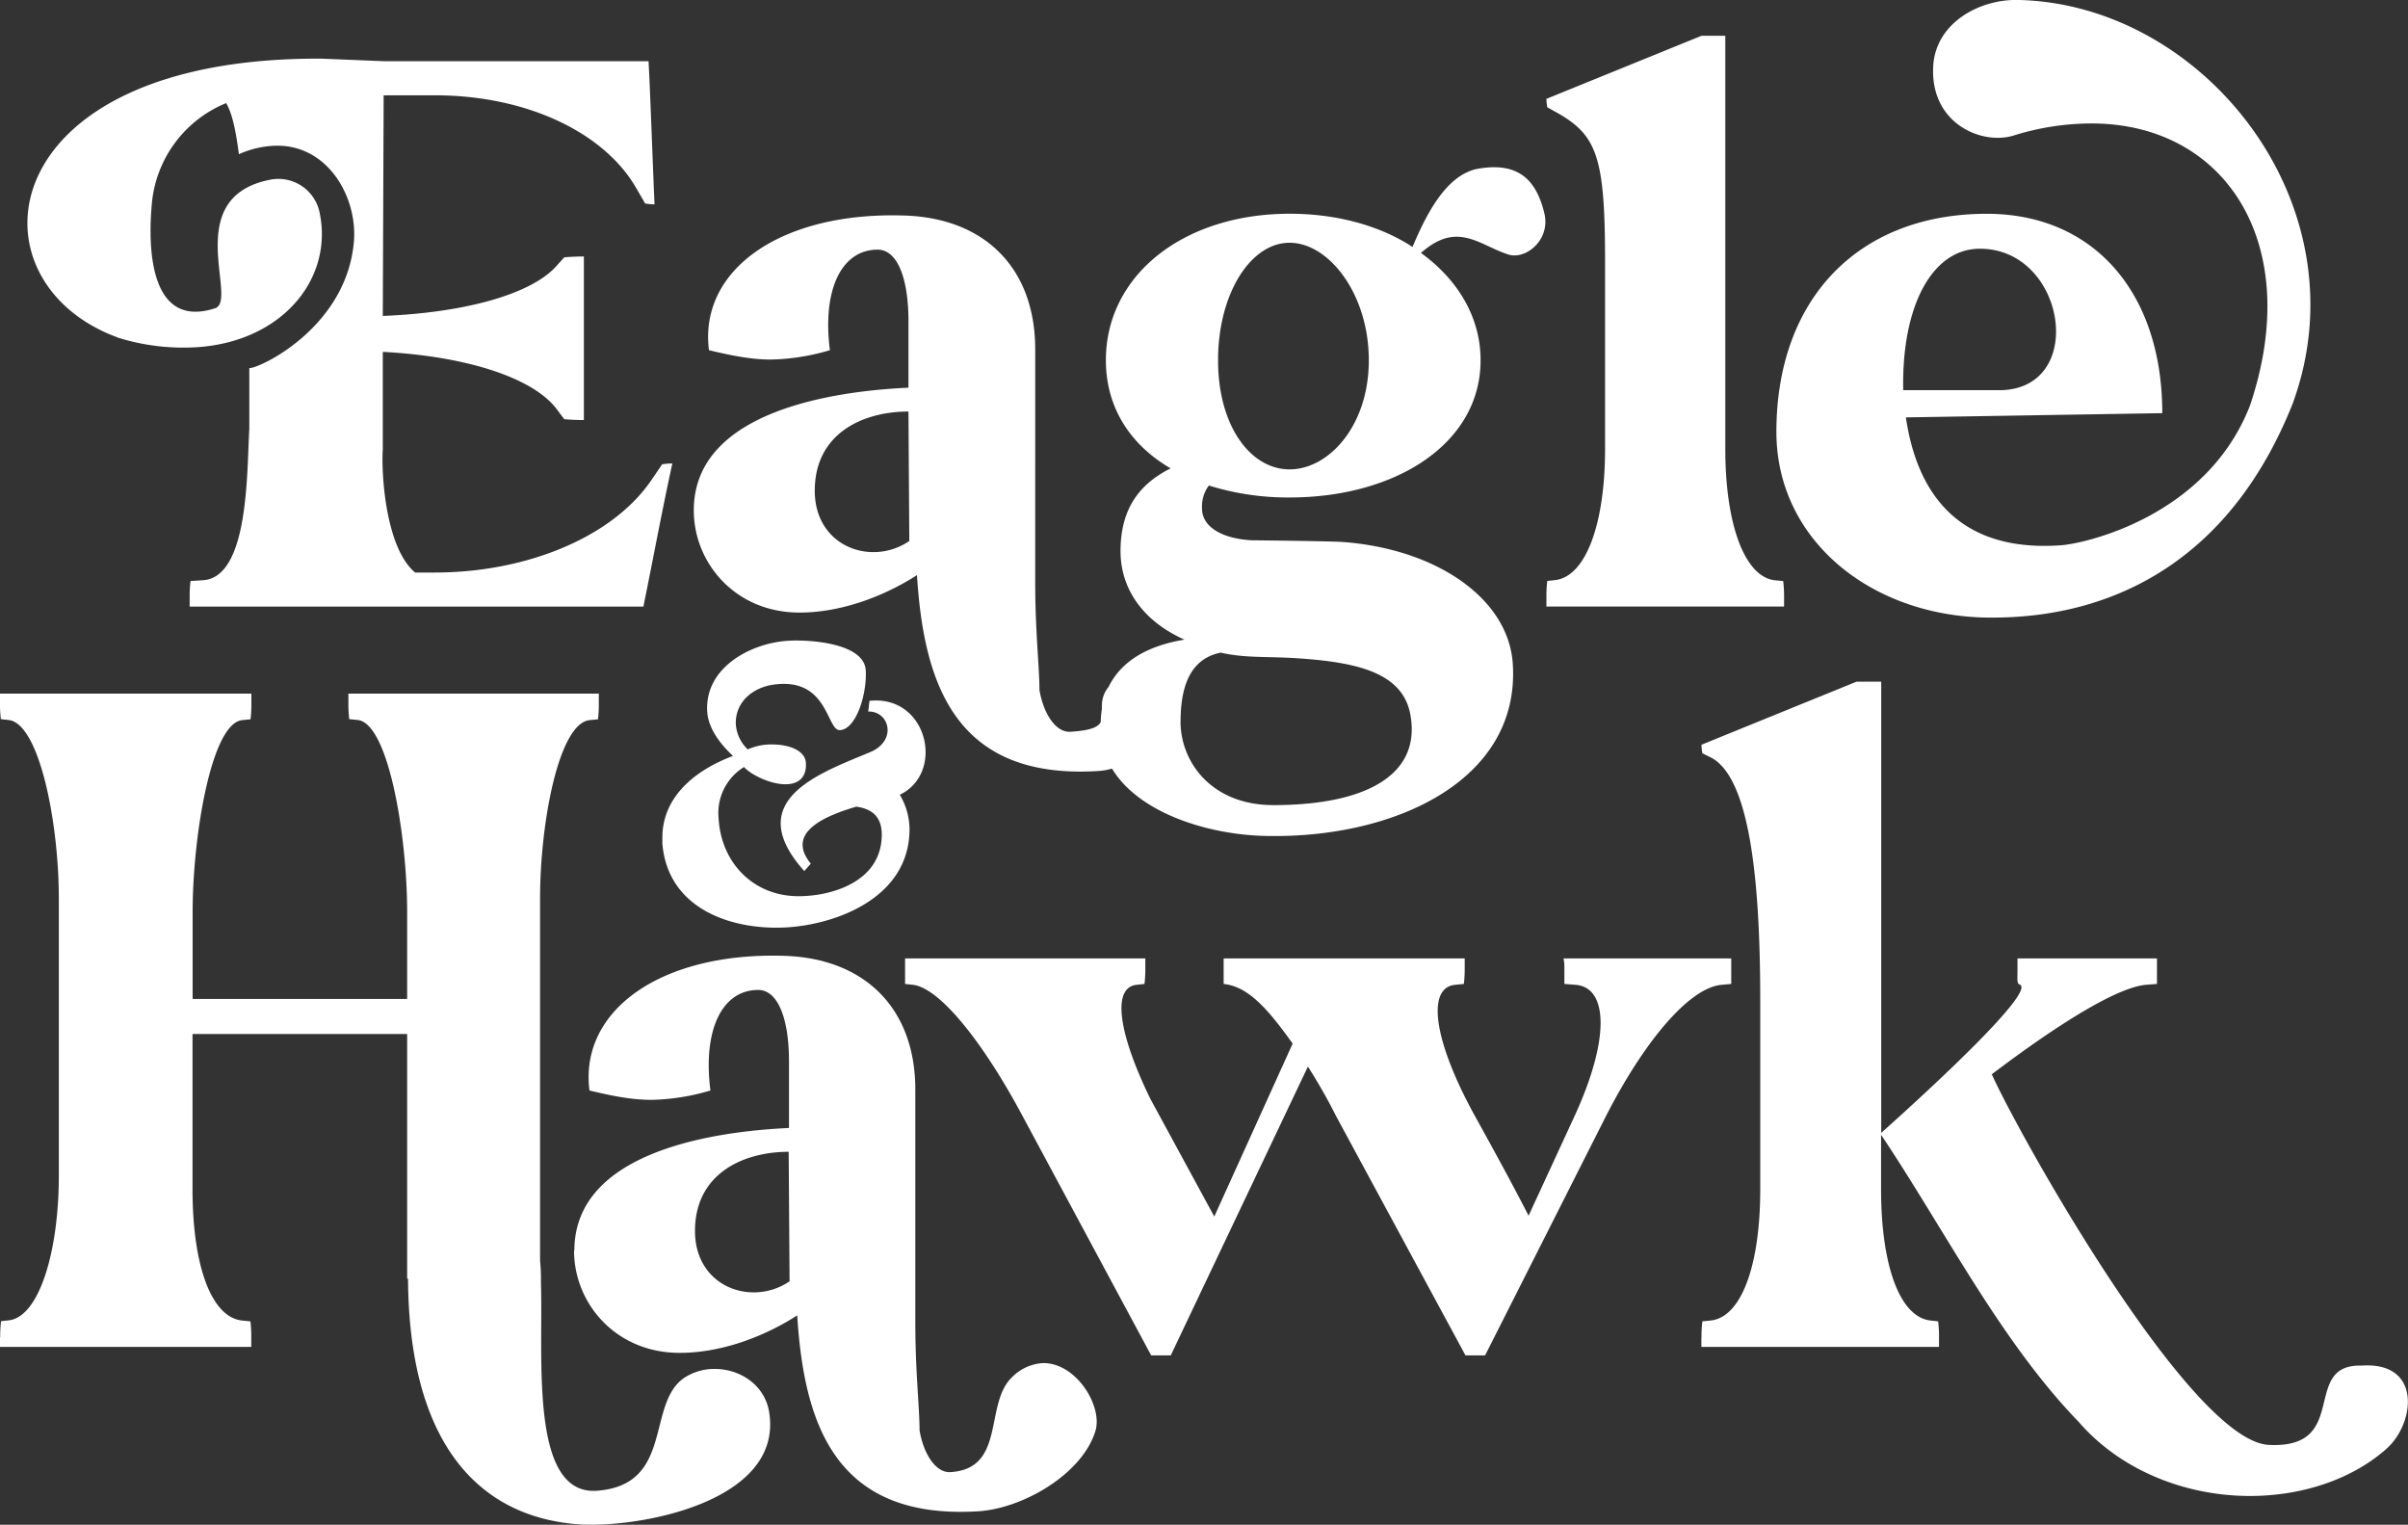
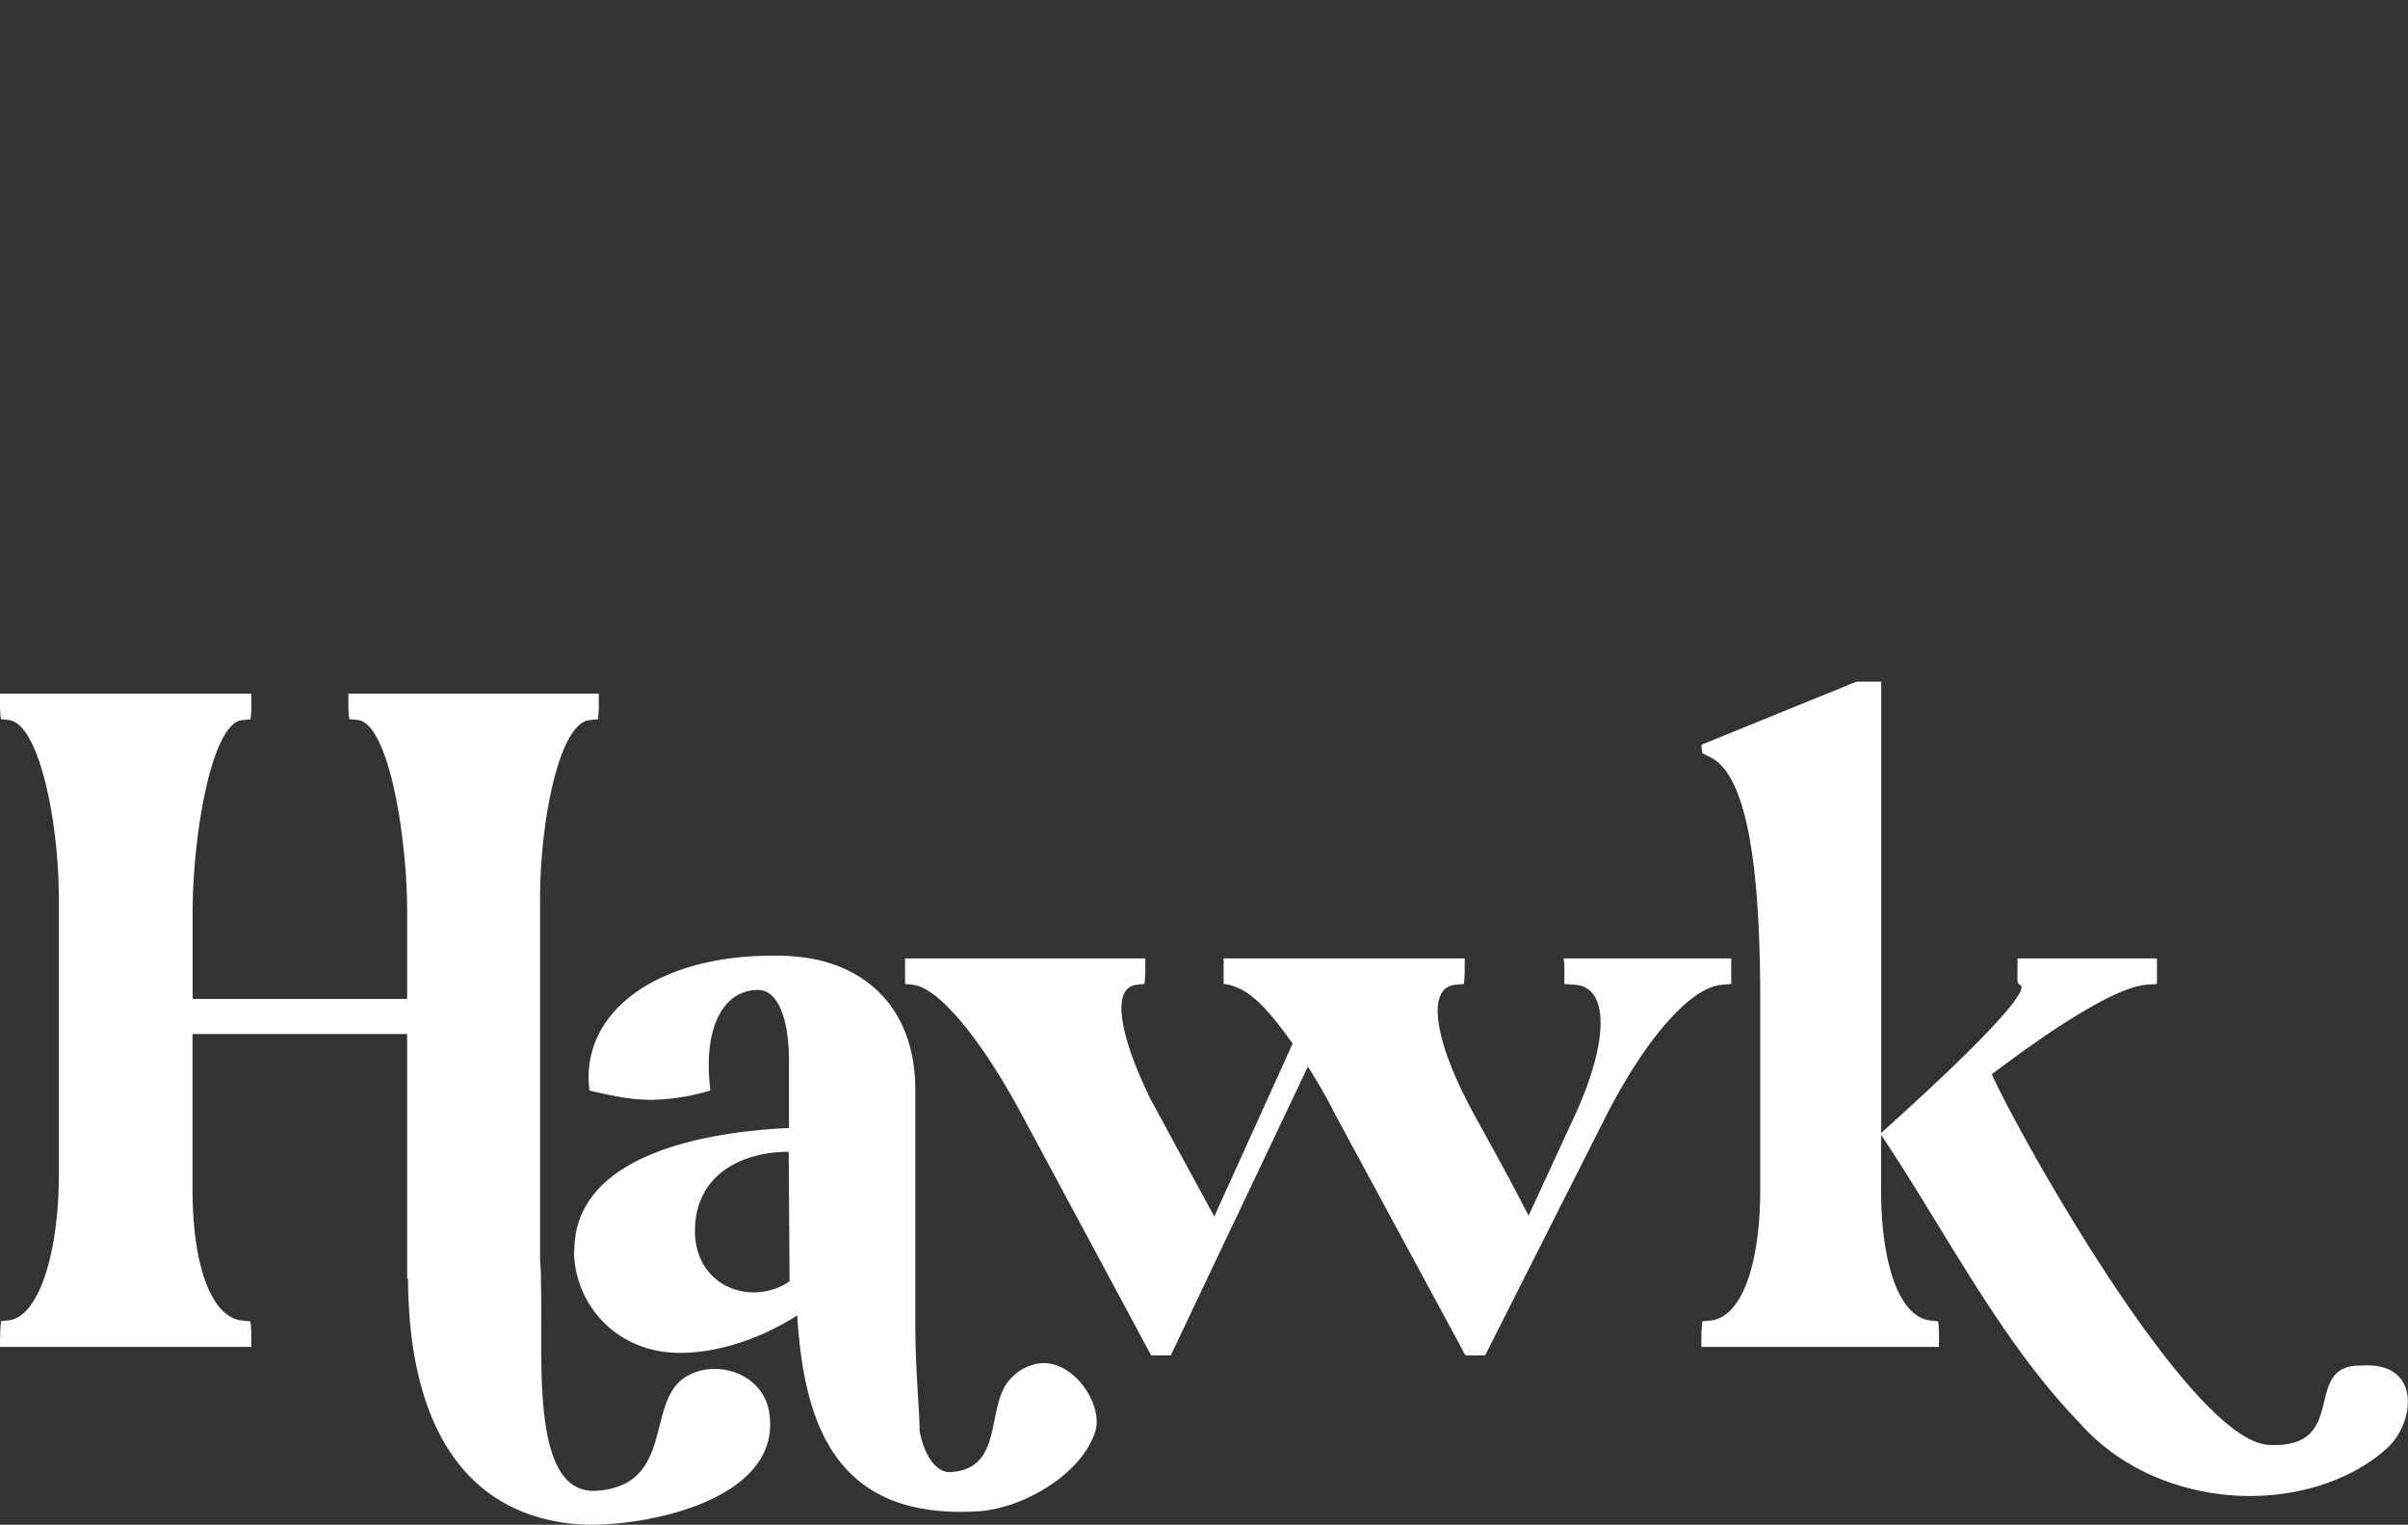
<svg xmlns="http://www.w3.org/2000/svg" id="Layer_1" data-name="Layer 1" viewBox="0 0 625.02 395.69">
  <rect x="0" y="0" width="625.02" height="395.69" fill="#333333" stroke="none" />
  <defs>
    <style>.cls-1{fill:#fff;}</style>
  </defs>
  <title>logo</title>
-   <path class="cls-1" d="M23.4,286.56a56.89,56.89,0,0,0,17.46,2.65c24.1,0,38.7-17,35.16-34.71a10.92,10.92,0,0,0-13-8.84C39.76,250.3,55,277.05,48.82,279c-16.36,5.31-17.68-14.15-16.36-27.63A31.18,31.18,0,0,1,51.7,225.76c1.54,2.65,2.43,6.63,3.31,13.26A24.82,24.82,0,0,1,65,236.81c13.05,0,20.56,13.05,19.9,24.32-1.55,22.78-24.76,33.61-27.19,33.39v15.92c-.67,10.61,0,38.25-11.94,39.13l-3.32.22a33.1,33.1,0,0,0-.22,4.2v2.44H160l.89-4.42c2-9.95,4.42-22.78,6.63-32.73a14.93,14.93,0,0,0-2.65.22L162,323.7c-10.17,14.82-32.5,23.88-56.15,23.88h-5.09c-7.52-6.19-8.84-25-8.4-32.06v-25.2c21.45,1.1,38.91,6.63,45.1,14.81l2,2.66s2.43.22,5.09.22V265.56c-2.66,0-5.09.22-5.09.22l-2,2.21c-6.41,7.29-23.65,12.16-45.1,13l.22-57.26h13.27c23.65,0,43.77,9.51,52.17,23.88l2.44,4.2a13.84,13.84,0,0,0,2.43.22c-.44-9.95-.89-22.77-1.33-32.72l-.22-4.43H92.6l-16.14-.66c-86-.44-92.64,57.71-53.06,72.3Zm149.68,44.88c0,13.71,10.83,26.53,27.42,26.53,11.71,0,23-4.86,30.51-9.72,1.77,28.3,10,53.06,46.87,50.85,11.5-.66,17.32-11.92,20.86-23.2,2-6.41,3-8-5.58-8-2.44,0-8.5,5.57-11.15,8-7.52,6.86,3.39,12.14-11.21,13-3.53.22-6.85-4.2-8-10.84,0-6-1.1-15-1.1-28.07V289.66c0-21.23-13.27-34.05-33.83-34.72-32.28-1.1-53.5,14.15-50.85,34.94,6.41,1.54,11.27,2.43,16.14,2.43a57.6,57.6,0,0,0,15.25-2.43c-2-15.48,2.88-26.09,12.39-26.09,5.08,0,8,7.29,8,18.57v17.25c-19.24.88-55.72,6-55.72,31.83ZM228.8,305.8l.22,33.6a16.4,16.4,0,0,1-9.29,2.88c-8,0-15.25-5.75-15.25-15.92,0-14.82,12.38-20.56,24.32-20.56Zm49.85,83.13c1.1,18.13,24.32,26.53,42.45,27,33.38.89,66.55-14.15,64.56-44.66-1.11-17-19.9-29.85-44.22-31.62-2.87-.22-23.66-.44-23.66-.44C310,338.74,305,335.64,305,331a9.14,9.14,0,0,1,1.77-6,68.71,68.71,0,0,0,21,3.1c27.42,0,49.53-13.93,49.53-35.6,0-11.28-6-21-15.48-27.86,3.54-3.09,6.41-4.2,9.29-4.2,4.64,0,8.62,3.1,13.48,4.64,4.43,1.33,10.84-3.75,9.29-10.61-2-8.4-6.41-13.49-17-11.72-8.41,1.33-13.71,11.94-17.25,20.34-8.4-5.52-19.68-8.62-31.84-8.62-27.86,0-47.75,16.14-47.75,38,0,12.16,6.19,21.89,16.8,28.08-8,4-13,10.39-13,21.45,0,10.17,6.19,18.35,16.59,23-13.49,2.21-22.56,9.51-21.67,23.88Zm20.78-2.65c0-11.5,4-16.59,10.39-17.91,6.86,1.54,12.38.88,21,1.54,15.7,1.11,26.53,4.2,28.3,14.82,2.65,15.47-11.72,23.21-35.6,23.21-16.14,0-24.1-11.27-24.1-21.66ZM327.73,262c10.17,0,20.56,13.26,20.56,30.51,0,17-10.39,28.3-20.56,28.3s-18.57-11.28-18.57-28.3c0-17.25,8.4-30.51,18.57-30.51Zm66.66-37.37a12.9,12.9,0,0,0,.22,2.21l2,1.11c10.83,6,13,11.28,13,38.91v48.64c0,19.68-5.08,33.17-13,34.05l-2,.22a33.1,33.1,0,0,0-.22,4.2v2.44h61.68V354a33.1,33.1,0,0,0-.22-4.2l-2.21-.22c-7.74-.88-12.82-14.37-12.82-34.05V208.29h-6.19l-40.24,16.36Zm59.69,86.45c0,28.3,25,48.2,55.72,48.2,15.48,0,57.27-2.87,78.27-55.49,18.79-51.3-22.77-103.7-71.19-104.8-10.4-.23-21.67,6.19-22.11,17.46-.67,14.59,12.6,20.34,21,17.69a67.68,67.68,0,0,1,20.12-3.1c34.71,0,55.27,31.18,41.12,73.19-11.27,29-43.11,35.82-48.86,36.26-26.75,2-37.58-13.49-40.46-33.17l66.55-1.1c0-31.4-17.91-51.74-45.54-51.74-33.39,0-54.62,22.11-54.62,56.6Zm52.85-47.53c22.11,0,27.86,35.81,5.75,36.7H487c-.44-21.89,7.52-36.7,19.9-36.7Z" transform="translate(7 -199)" />
-   <path class="cls-1" d="M164.89,417.44c1.17,17.77,18.51,23,32.14,22.24C209.37,439,227.78,432.55,229,416a17.71,17.71,0,0,0-2.45-10.75c11.82-5.64,7.24-26-7.87-24.37l-.32,2.77c5.53-.11,7.56,7.56.53,10.53-12.66,5.33-33.73,12.35-17.13,30.87l1.7-1.92c-6.49-7.87,3.09-12.24,11.81-14.79,2.77.42,6.6,1.59,6.6,7.24,0,12.34-13.19,16.06-21.81,16-11.6-.11-19.9-8.73-20.54-20.22a14,14,0,0,1,6.59-13.3c1.81,2,6.82,4.47,10.75,4.47,3.09,0,5.54-1.49,5.32-5.54-.21-3.3-4.47-4.79-8.72-4.79a14.93,14.93,0,0,0-6.39,1.28,10.09,10.09,0,0,1-3.08-6.49c-.22-5.85,4.47-9.58,9.79-10.32,14.26-2,13.72,12,17.24,11.81,4.15-.21,7-9.15,6.7-15.43-.32-7.13-14.37-8.09-20-7.77-9.68.53-21.71,6.81-21.17,18.2.21,4.57,3.51,8.72,6.7,11.7-9.68,3.62-18.94,10.75-18.3,22.35Z" transform="translate(7 -199)" />
  <path class="cls-1" d="M-7,546.11v2.43H58.22v-2.43a32.91,32.91,0,0,0-.22-4.2l-2.21-.22c-8-.89-12.82-14.38-12.82-34.05v-40.3H98.68v63.51h.23c.22,42.23,17.9,61.47,43.55,63.68,15,1.32,53.95-5.31,50.19-29-1.1-7.07-7.52-11.27-14.15-11.27a14.21,14.21,0,0,0-7.74,2.21c-10.17,6.63-2.65,27.86-22.77,29.4-17.69,1.33-13.93-34.93-14.59-54.16a45.73,45.73,0,0,0-.22-5.49V432.19c0-19.68,4.86-45.41,12.82-46.3l2.21-.22a33.1,33.1,0,0,0,.22-4.2V379h-65v2.43a33.1,33.1,0,0,0,.22,4.2l2.21.22c8,.89,12.82,30.12,12.82,49.8v22.59H43V435.69c0-19.68,4.86-48.91,12.82-49.8l2.21-.22a33.1,33.1,0,0,0,.22-4.2V379H-7v2.43a33.1,33.1,0,0,0,.22,4.2l2,.22c8,.89,13.05,26.62,13.05,46.3v71.95c0,19.67-5.09,36.66-13,37.55l-2,.22a32.91,32.91,0,0,0-.22,4.2Zm149-22.55c0,13.7,10.83,26.53,27.41,26.53,11.72,0,23-4.87,30.52-9.73,1.76,28.3,9.95,53.06,46.87,50.85,11.5-.66,27-9.51,30.51-20.78,2-6.41-4.86-17.69-13.49-17.69a12.17,12.17,0,0,0-8,3.54c-7.51,6.85-1.54,23.88-16.14,24.76-3.53.22-6.85-4.2-8-10.83,0-6-1.1-15-1.1-28.08V481.77c0-21.23-13.27-34-33.83-34.71C164.58,446,143.36,461.21,146,482c6.41,1.55,11.27,2.43,16.14,2.43A57.19,57.19,0,0,0,177.4,482c-2-15.48,2.88-26.09,12.39-26.09,5.08,0,8,7.3,8,18.57v17.25c-19.23.88-55.71,6-55.71,31.84Zm55.71-25.65.23,33.61a16.46,16.46,0,0,1-9.29,2.87c-8,0-15.26-5.75-15.26-15.92,0-14.81,12.39-20.56,24.32-20.56Zm30.18-43.56,2,.22c6.85.67,18.13,14.6,28.52,34.05l33.39,62.13h5.08l35.6-74.95a142.52,142.52,0,0,1,7.3,12.82l33.6,62.13h5.09l31.39-62.13c9.95-19.45,21.67-33.38,30.07-34.05l2.43-.22v-6.63H398.83a11,11,0,0,1,.22,2.43v4.2l2.87.22c8.63.67,8.85,14.37-.22,34.05l-11.94,25.87c-4.42-8.62-9.28-17.47-13.93-25.87-10.83-19.68-12.6-33.38-5.08-34.05l2.21-.22a33.1,33.1,0,0,0,.22-4.2v-2.43H310.61v6.63c6,.67,10.83,5.53,17.91,15.48l-20.34,44.88L291.6,484.2c-8.41-17.25-10-29-3.54-29.63l2-.22a33.1,33.1,0,0,0,.22-4.2v-2.43H227.92v6.63Zm206.72,91.76v2.43h61.68v-2.43a32.91,32.91,0,0,0-.22-4.2l-2-.22c-8-.89-12.82-14.38-12.82-34.05V493.49c16.58,24.76,30.95,53.5,51.29,74.51,11.28,13,28.3,19.23,44.44,19.23,13.71,0,26.76-4.42,35.6-12.38,7.3-6.63,9.07-22.55-6.63-21.45-15.92-.44-2.66,21.67-24.1,20.57-20.34-1.11-64.56-80-71.86-96.18,18.13-13.71,32.72-22.55,40-23.22l2.87-.22v-6.63H516.66v2.43c0,3.54-.22,4,.67,4.42,2.65,1.33-9.29,14.15-31.18,34.05L481.29,493V375.9h-6.41l-40.24,16.37a13.05,13.05,0,0,0,.22,2.21l2.21,1.1c10.83,5.53,12.82,35.78,12.82,63.42v48.64c0,19.67-4.86,33.16-12.82,34.05l-2.21.22a32.91,32.91,0,0,0-.22,4.2Z" transform="translate(7 -199)" />
</svg>